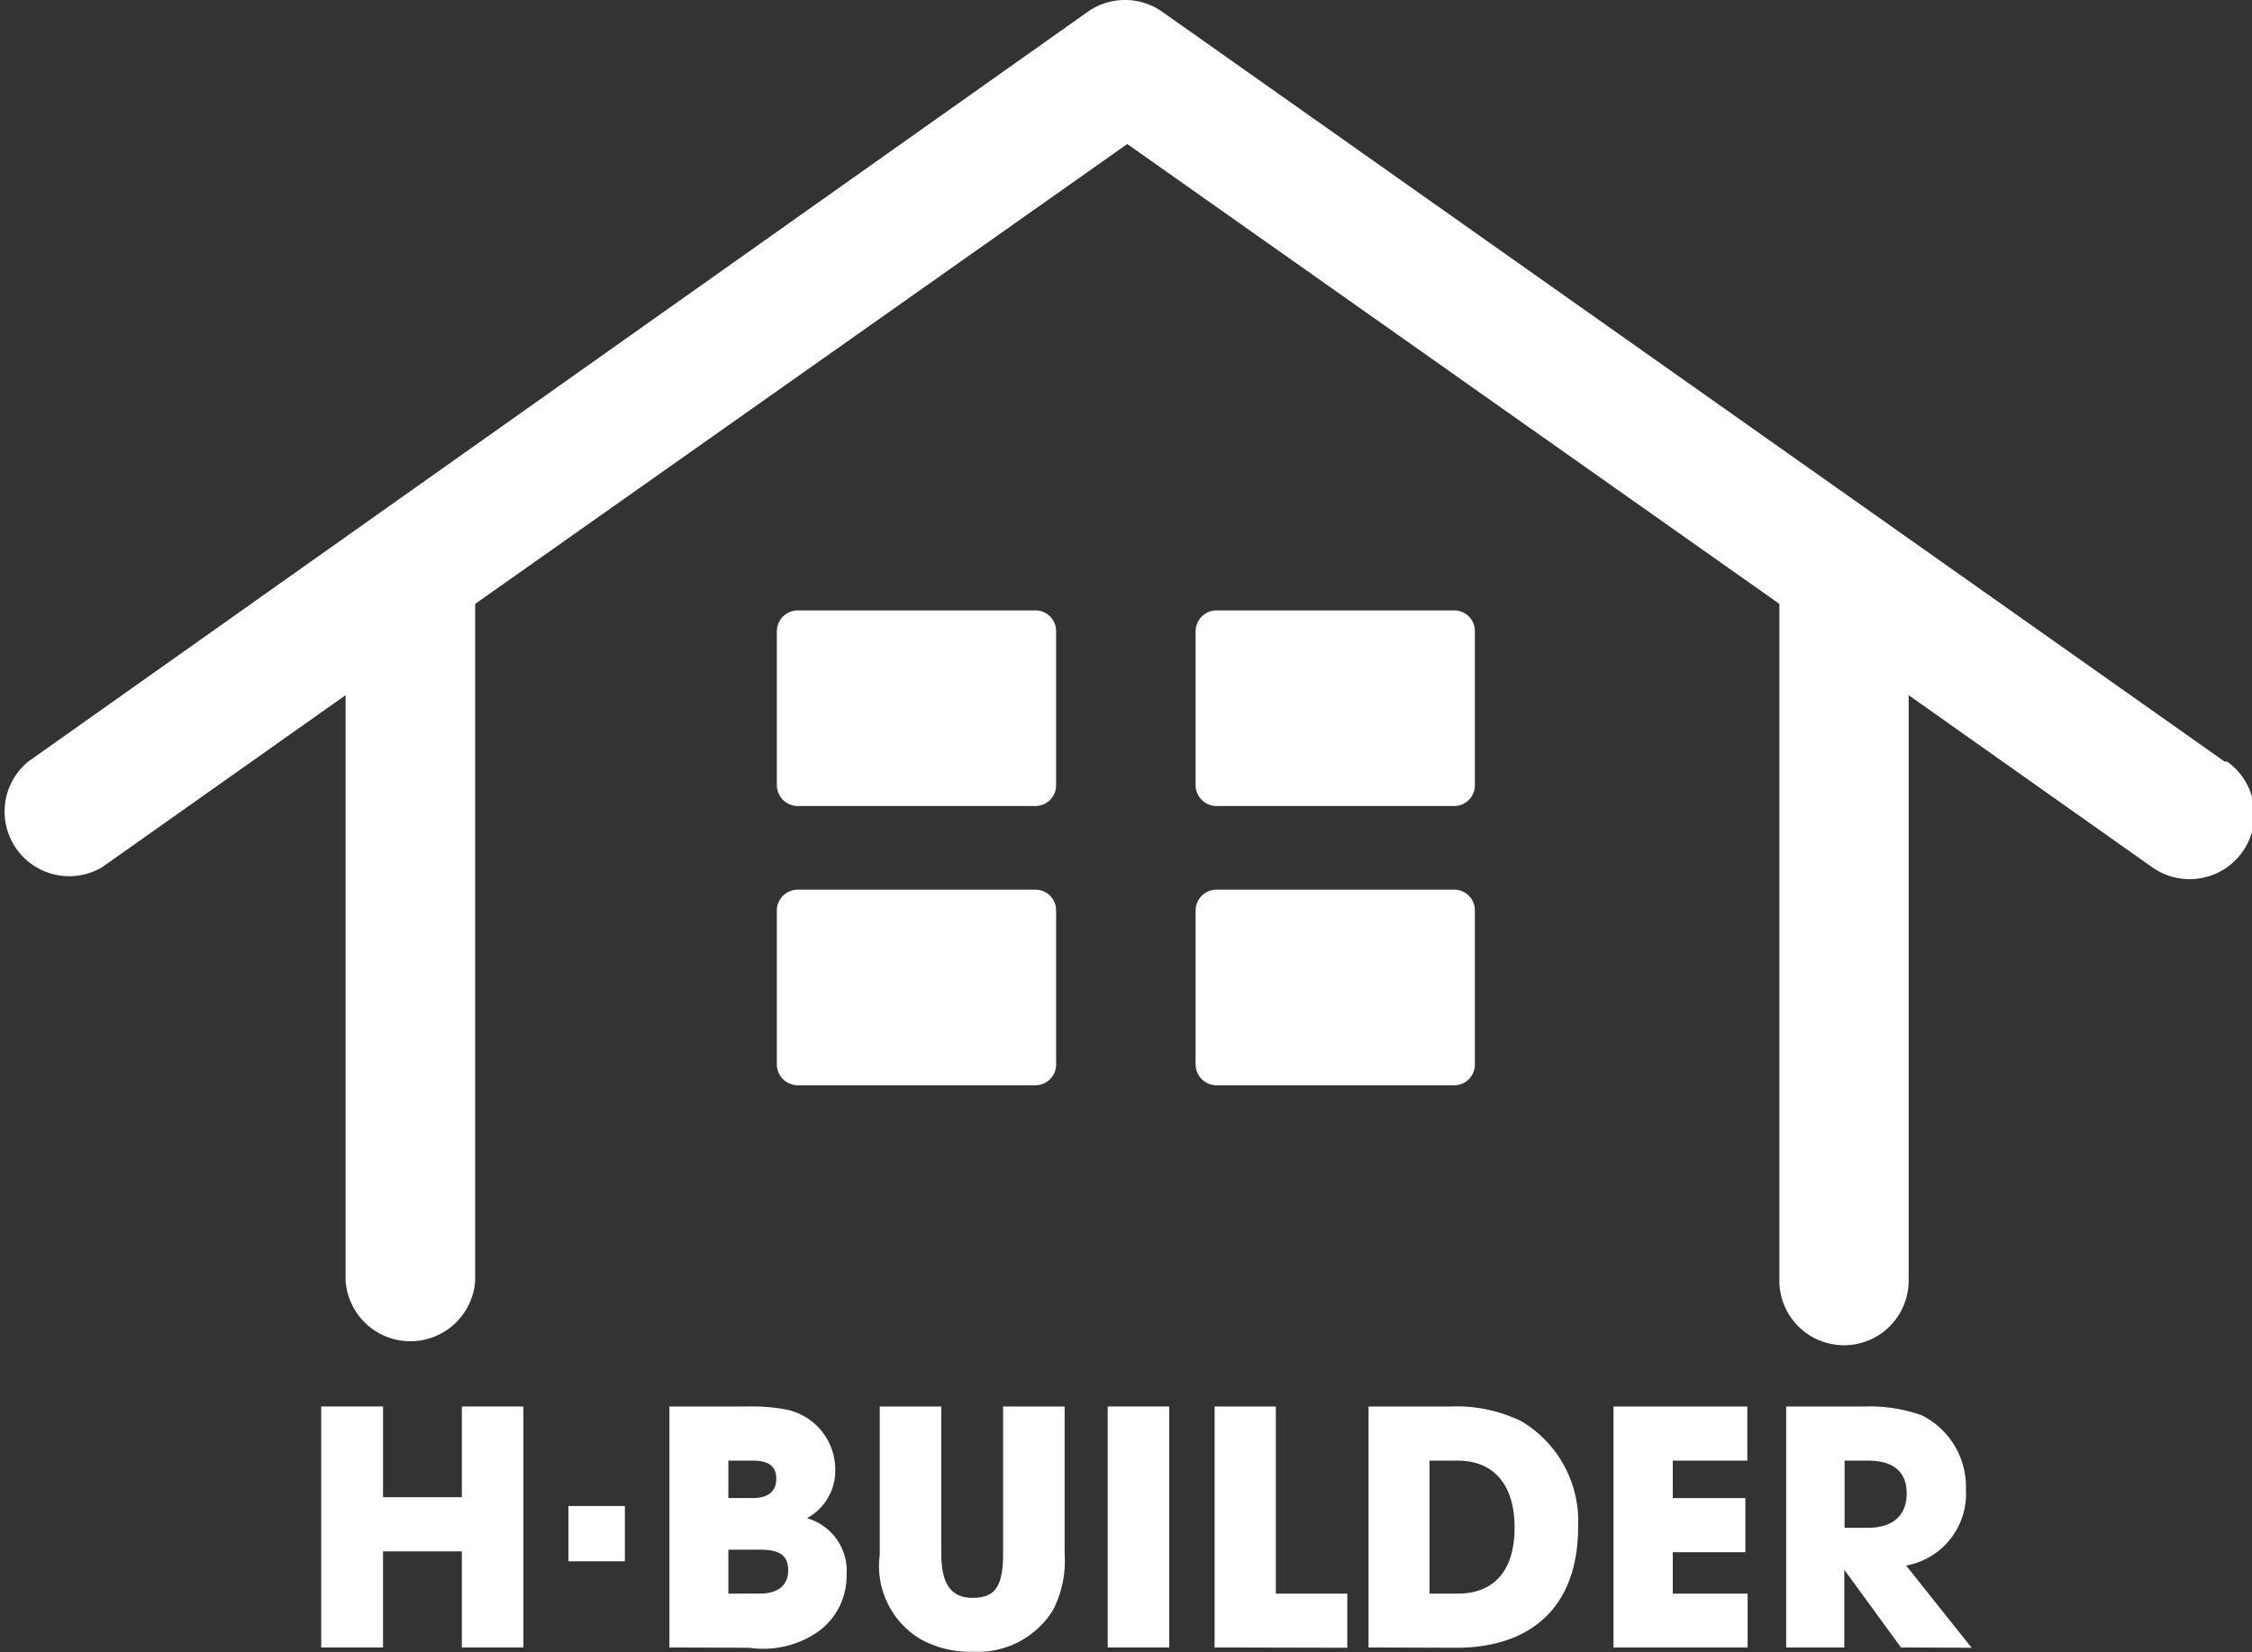
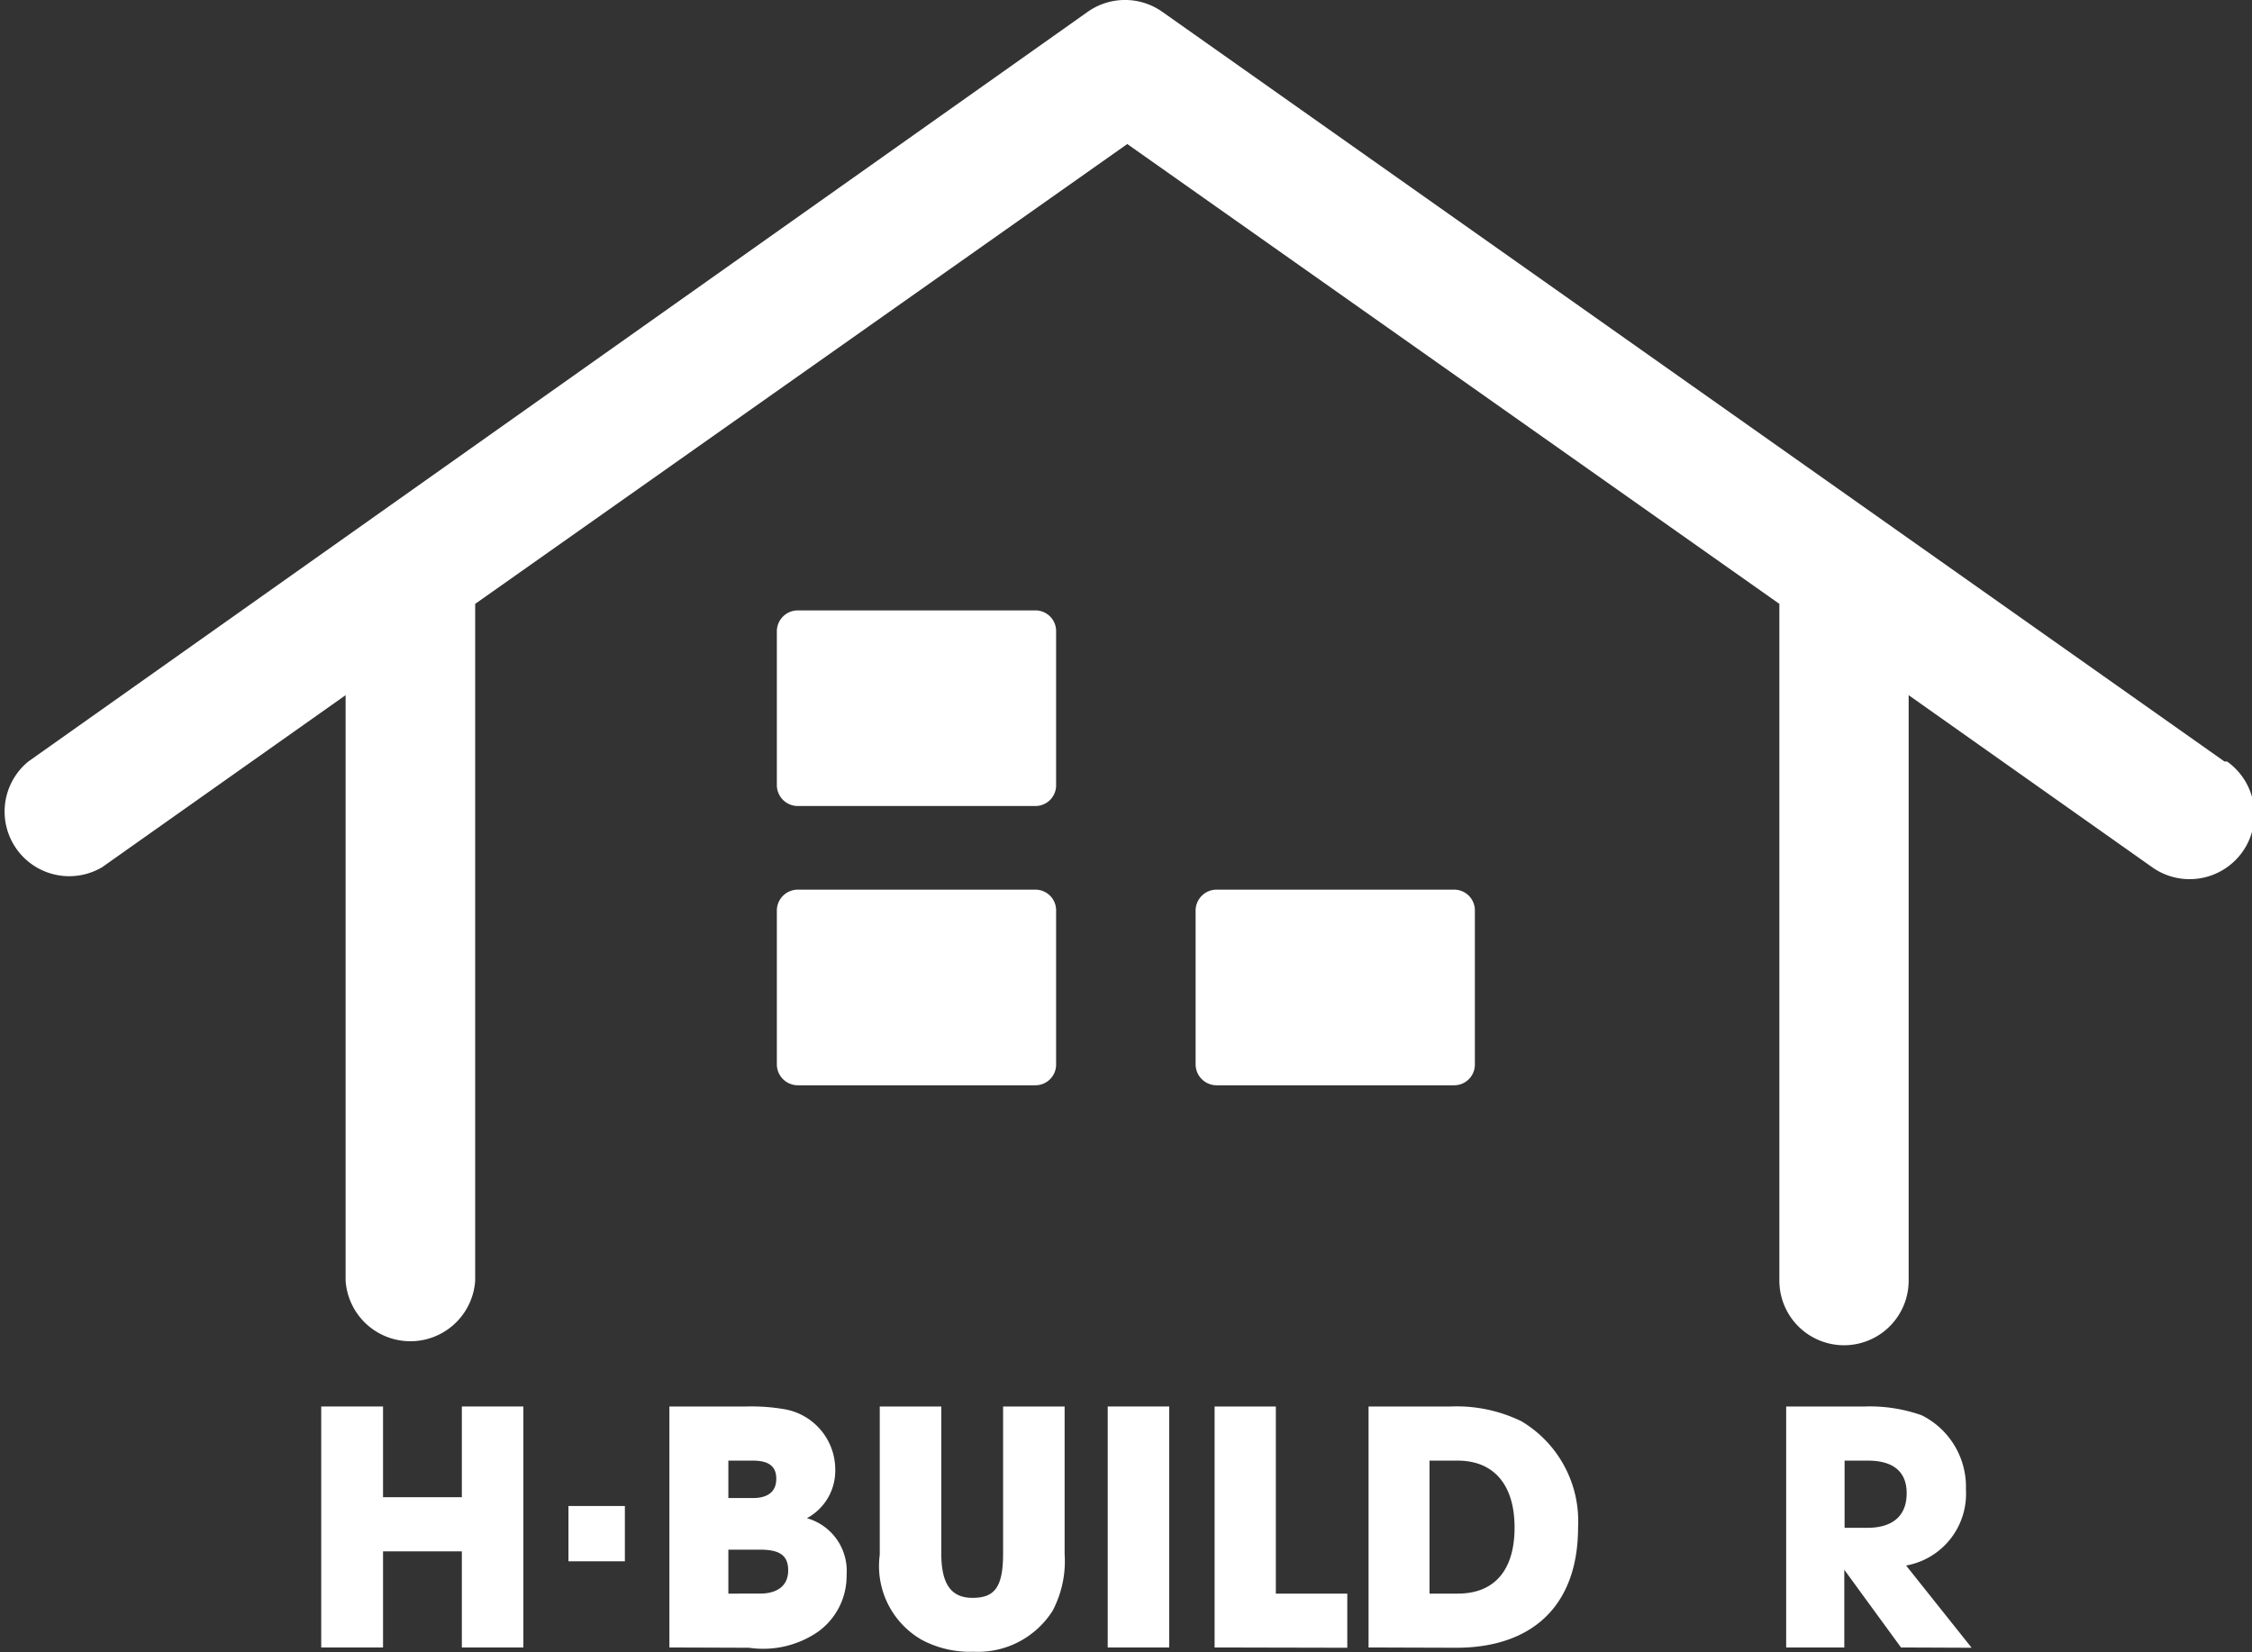
<svg xmlns="http://www.w3.org/2000/svg" width="79.43" height="58.28" viewBox="0 0 79.43 58.28">
  <rect x="0" y="0" width="79.43" height="58.28" fill="#333333" stroke="none" />
  <defs>
    <clipPath id="a">
      <rect width="79.43" height="58.28" style="fill:none" />
    </clipPath>
  </defs>
  <g style="clip-path:url(#a)">
    <path d="M78.46,26.86,41,.42a2.28,2.28,0,0,0-2.64,0L1,26.86A2.28,2.28,0,0,0,3.6,30.59l8.59-6.07V45.17a2.29,2.29,0,0,0,4.57,0V21.3l23-16.22,23,16.22V45.17a2.28,2.28,0,1,0,4.56,0V24.52l8.59,6.07a2.28,2.28,0,1,0,2.64-3.73" style="fill:#fff" />
    <path d="M36.52,28.43H28.14a.74.74,0,0,1-.74-.74h0V22.27a.74.74,0,0,1,.74-.74h8.38a.73.73,0,0,1,.73.74h0v5.42a.73.73,0,0,1-.73.74h0" style="fill:#fff" />
-     <path d="M51.29,28.43H42.91a.74.74,0,0,1-.74-.74h0V22.27a.74.74,0,0,1,.74-.74h8.38a.73.73,0,0,1,.73.74h0v5.42a.73.73,0,0,1-.73.74h0" style="fill:#fff" />
    <path d="M36.52,38.28H28.14a.74.74,0,0,1-.74-.74h0V32.12a.74.74,0,0,1,.74-.74h8.38a.73.73,0,0,1,.73.74h0v5.42a.73.73,0,0,1-.73.74h0" style="fill:#fff" />
    <path d="M51.29,38.28H42.91a.74.74,0,0,1-.74-.74h0V32.12a.74.74,0,0,1,.74-.74h8.38a.73.73,0,0,1,.73.74h0v5.42a.73.73,0,0,1-.73.74h0" style="fill:#fff" />
    <path d="M16.29,58.11V54.72H13.51v3.39H11.33v-8.5h2.18v3.2h2.78v-3.2h2.17v8.5Z" style="fill:#fff" />
    <rect x="20.05" y="53.12" width="1.99" height="1.95" style="fill:#fff" />
    <path d="M23.61,58.11v-8.5h2.72a6.87,6.87,0,0,1,1.36.1,2.16,2.16,0,0,1,1.77,2.12,1.9,1.9,0,0,1-1,1.72,1.93,1.93,0,0,1,1.4,2,2.42,2.42,0,0,1-1,2,3.41,3.41,0,0,1-2.44.57Zm2.94-5.27c.54,0,.83-.23.83-.68s-.28-.64-.82-.64h-.87v1.32Zm.25,3.37c.61,0,1-.27,1-.82s-.33-.73-1-.73H25.69v1.55Z" style="fill:#fff" />
    <path d="M35.38,49.61h2.17v5.2a3.76,3.76,0,0,1-.42,2,3.12,3.12,0,0,1-2.8,1.45,3.61,3.61,0,0,1-1.82-.42,3,3,0,0,1-1.48-3V49.61H33.2v5.18c0,1.06.33,1.57,1.1,1.57s1.08-.36,1.08-1.56Z" style="fill:#fff" />
    <rect x="39.07" y="49.61" width="2.17" height="8.5" style="fill:#fff" />
    <path d="M42.84,58.11v-8.5H45v6.6h2.52v1.91Z" style="fill:#fff" />
    <path d="M48.27,58.11v-8.5h2.9a5.22,5.22,0,0,1,2.49.52,4.1,4.1,0,0,1,2,3.74c0,2.8-1.65,4.25-4.3,4.25Zm3.15-1.9c1.25,0,2-.78,2-2.33s-.77-2.36-2-2.36h-1v4.69Z" style="fill:#fff" />
-     <path d="M56.91,58.11v-8.5h4.72v1.91H59v1.32h2.56v1.91H59v1.46h2.64v1.9Z" style="fill:#fff" />
    <path d="M67.05,58.11l-2-2.74h0v2.74H63v-8.5h2.78a5.49,5.49,0,0,1,2,.31,2.82,2.82,0,0,1,1.56,2.62,2.57,2.57,0,0,1-2.11,2.68l2.31,2.9Zm-1.19-4.22c.87,0,1.39-.4,1.39-1.22s-.55-1.15-1.36-1.15h-.83v2.37Z" style="fill:#fff" />
  </g>
</svg>